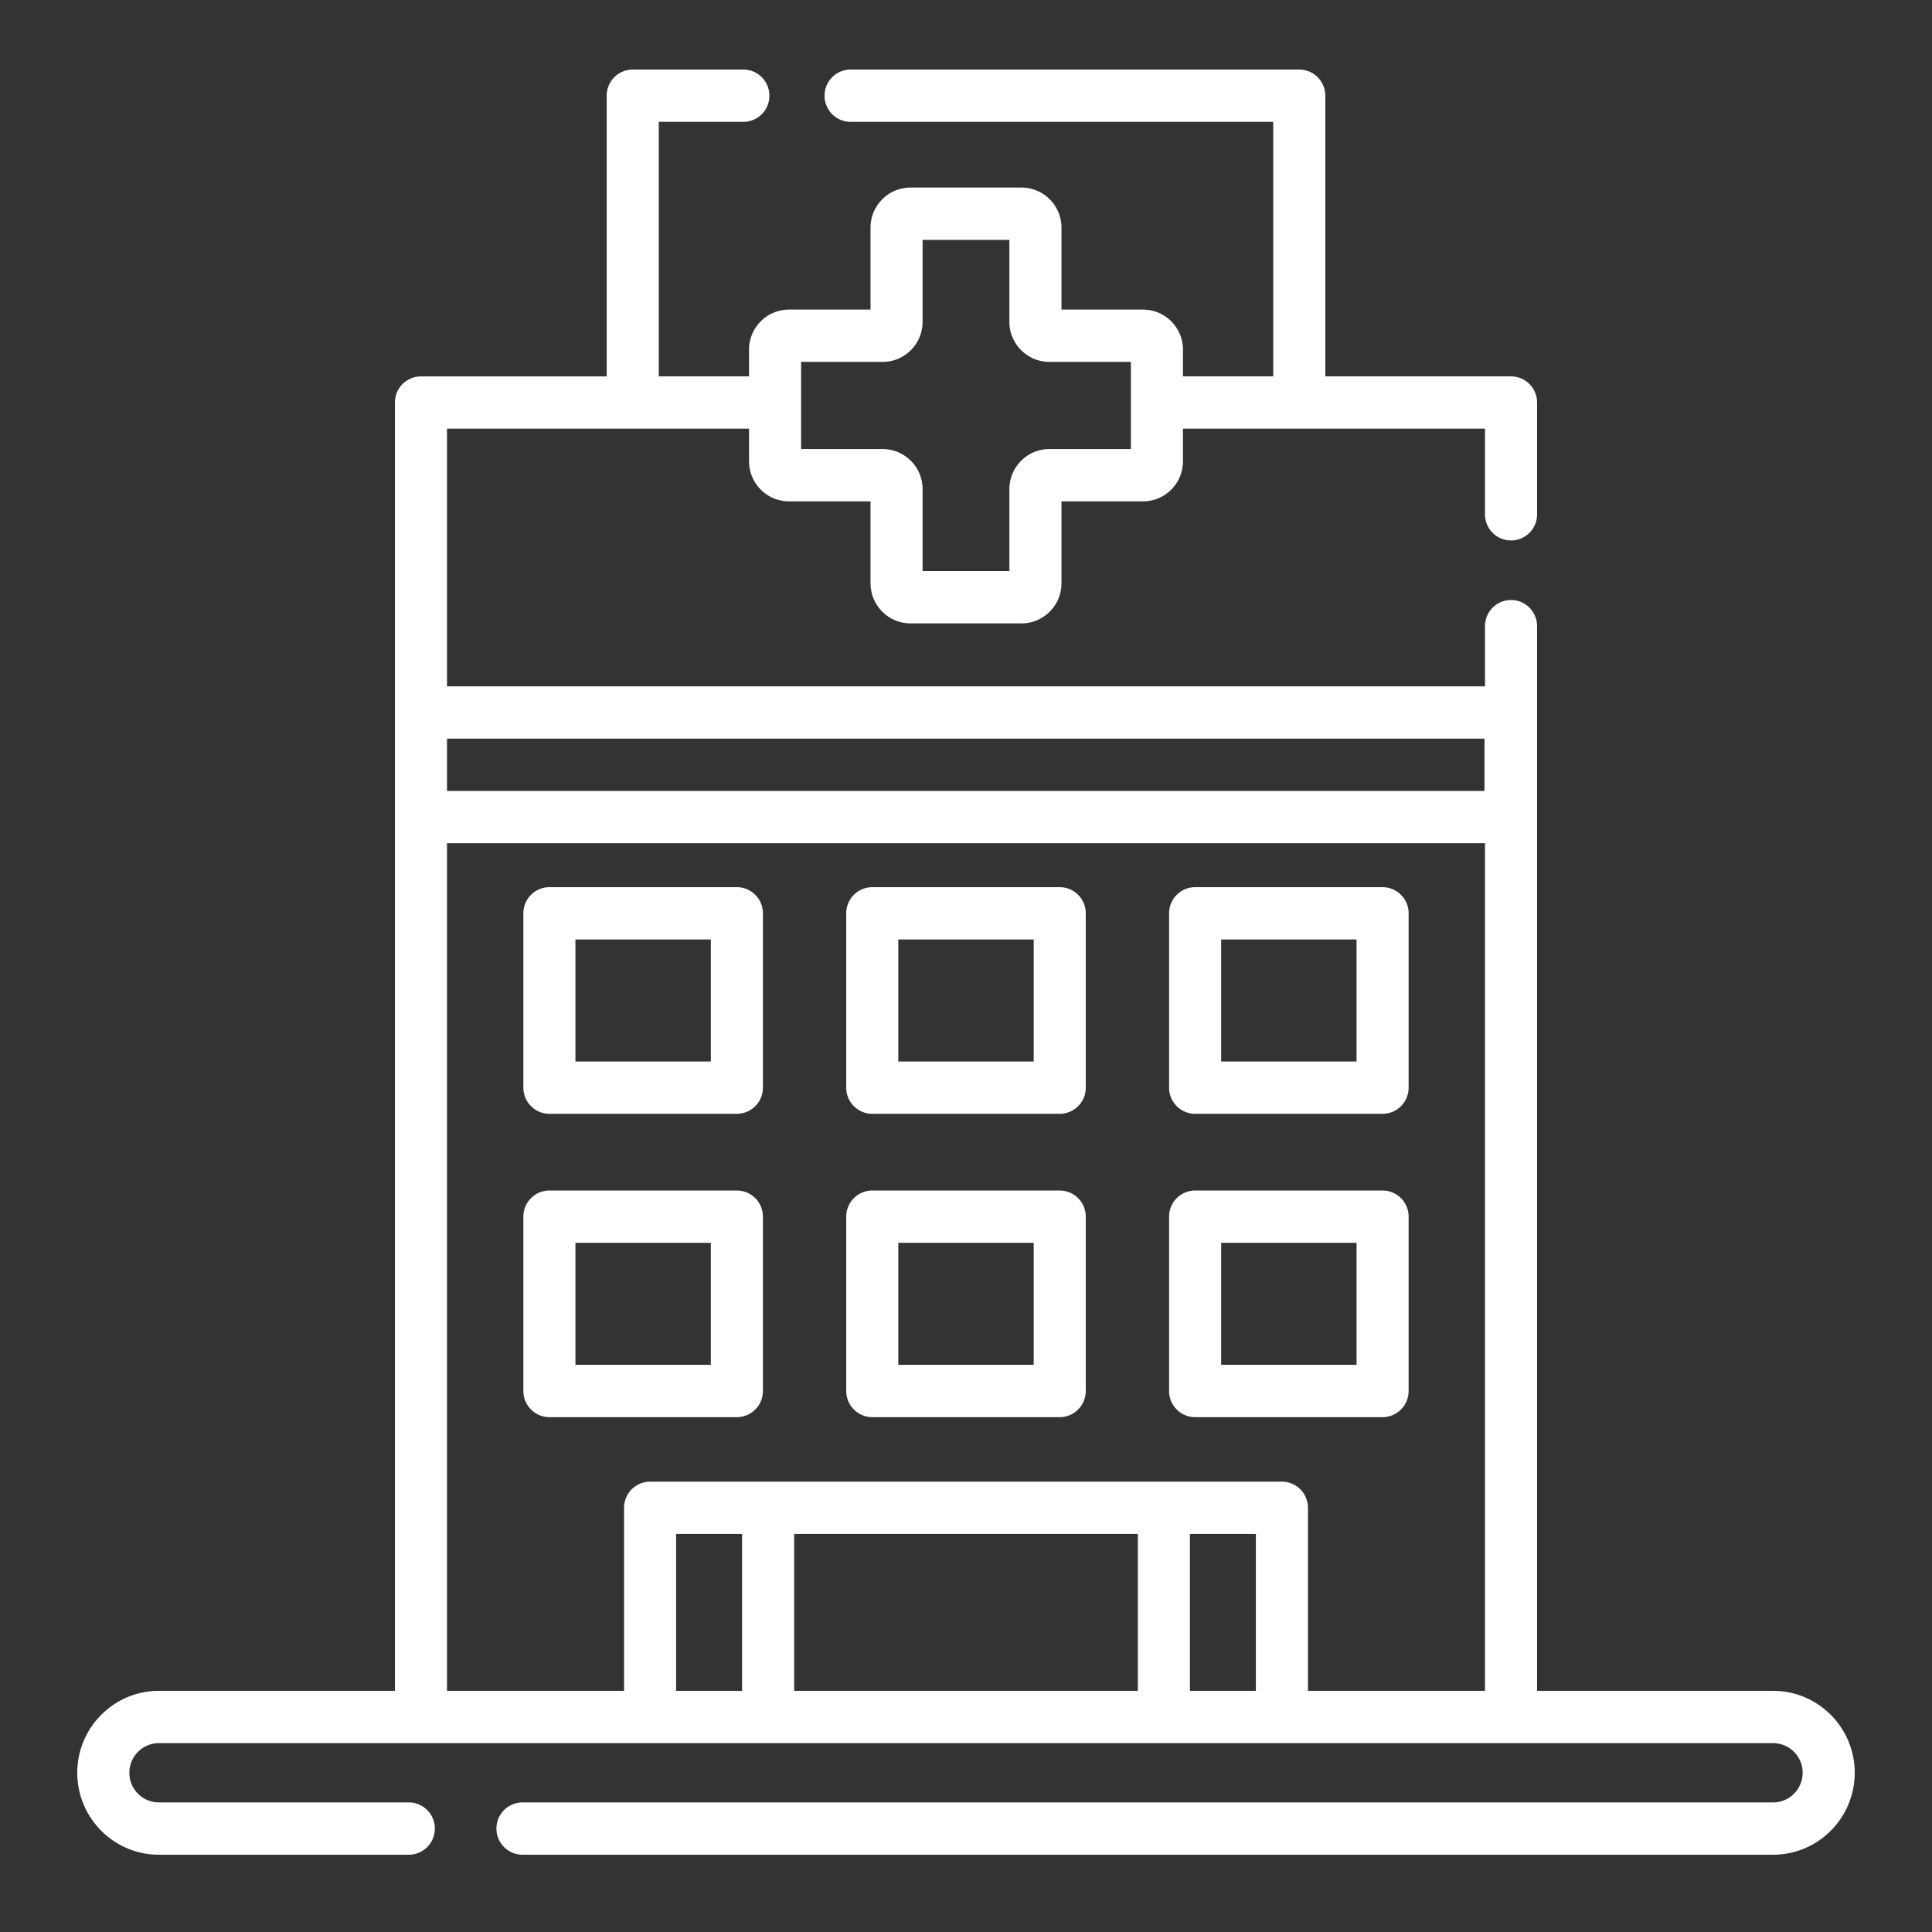
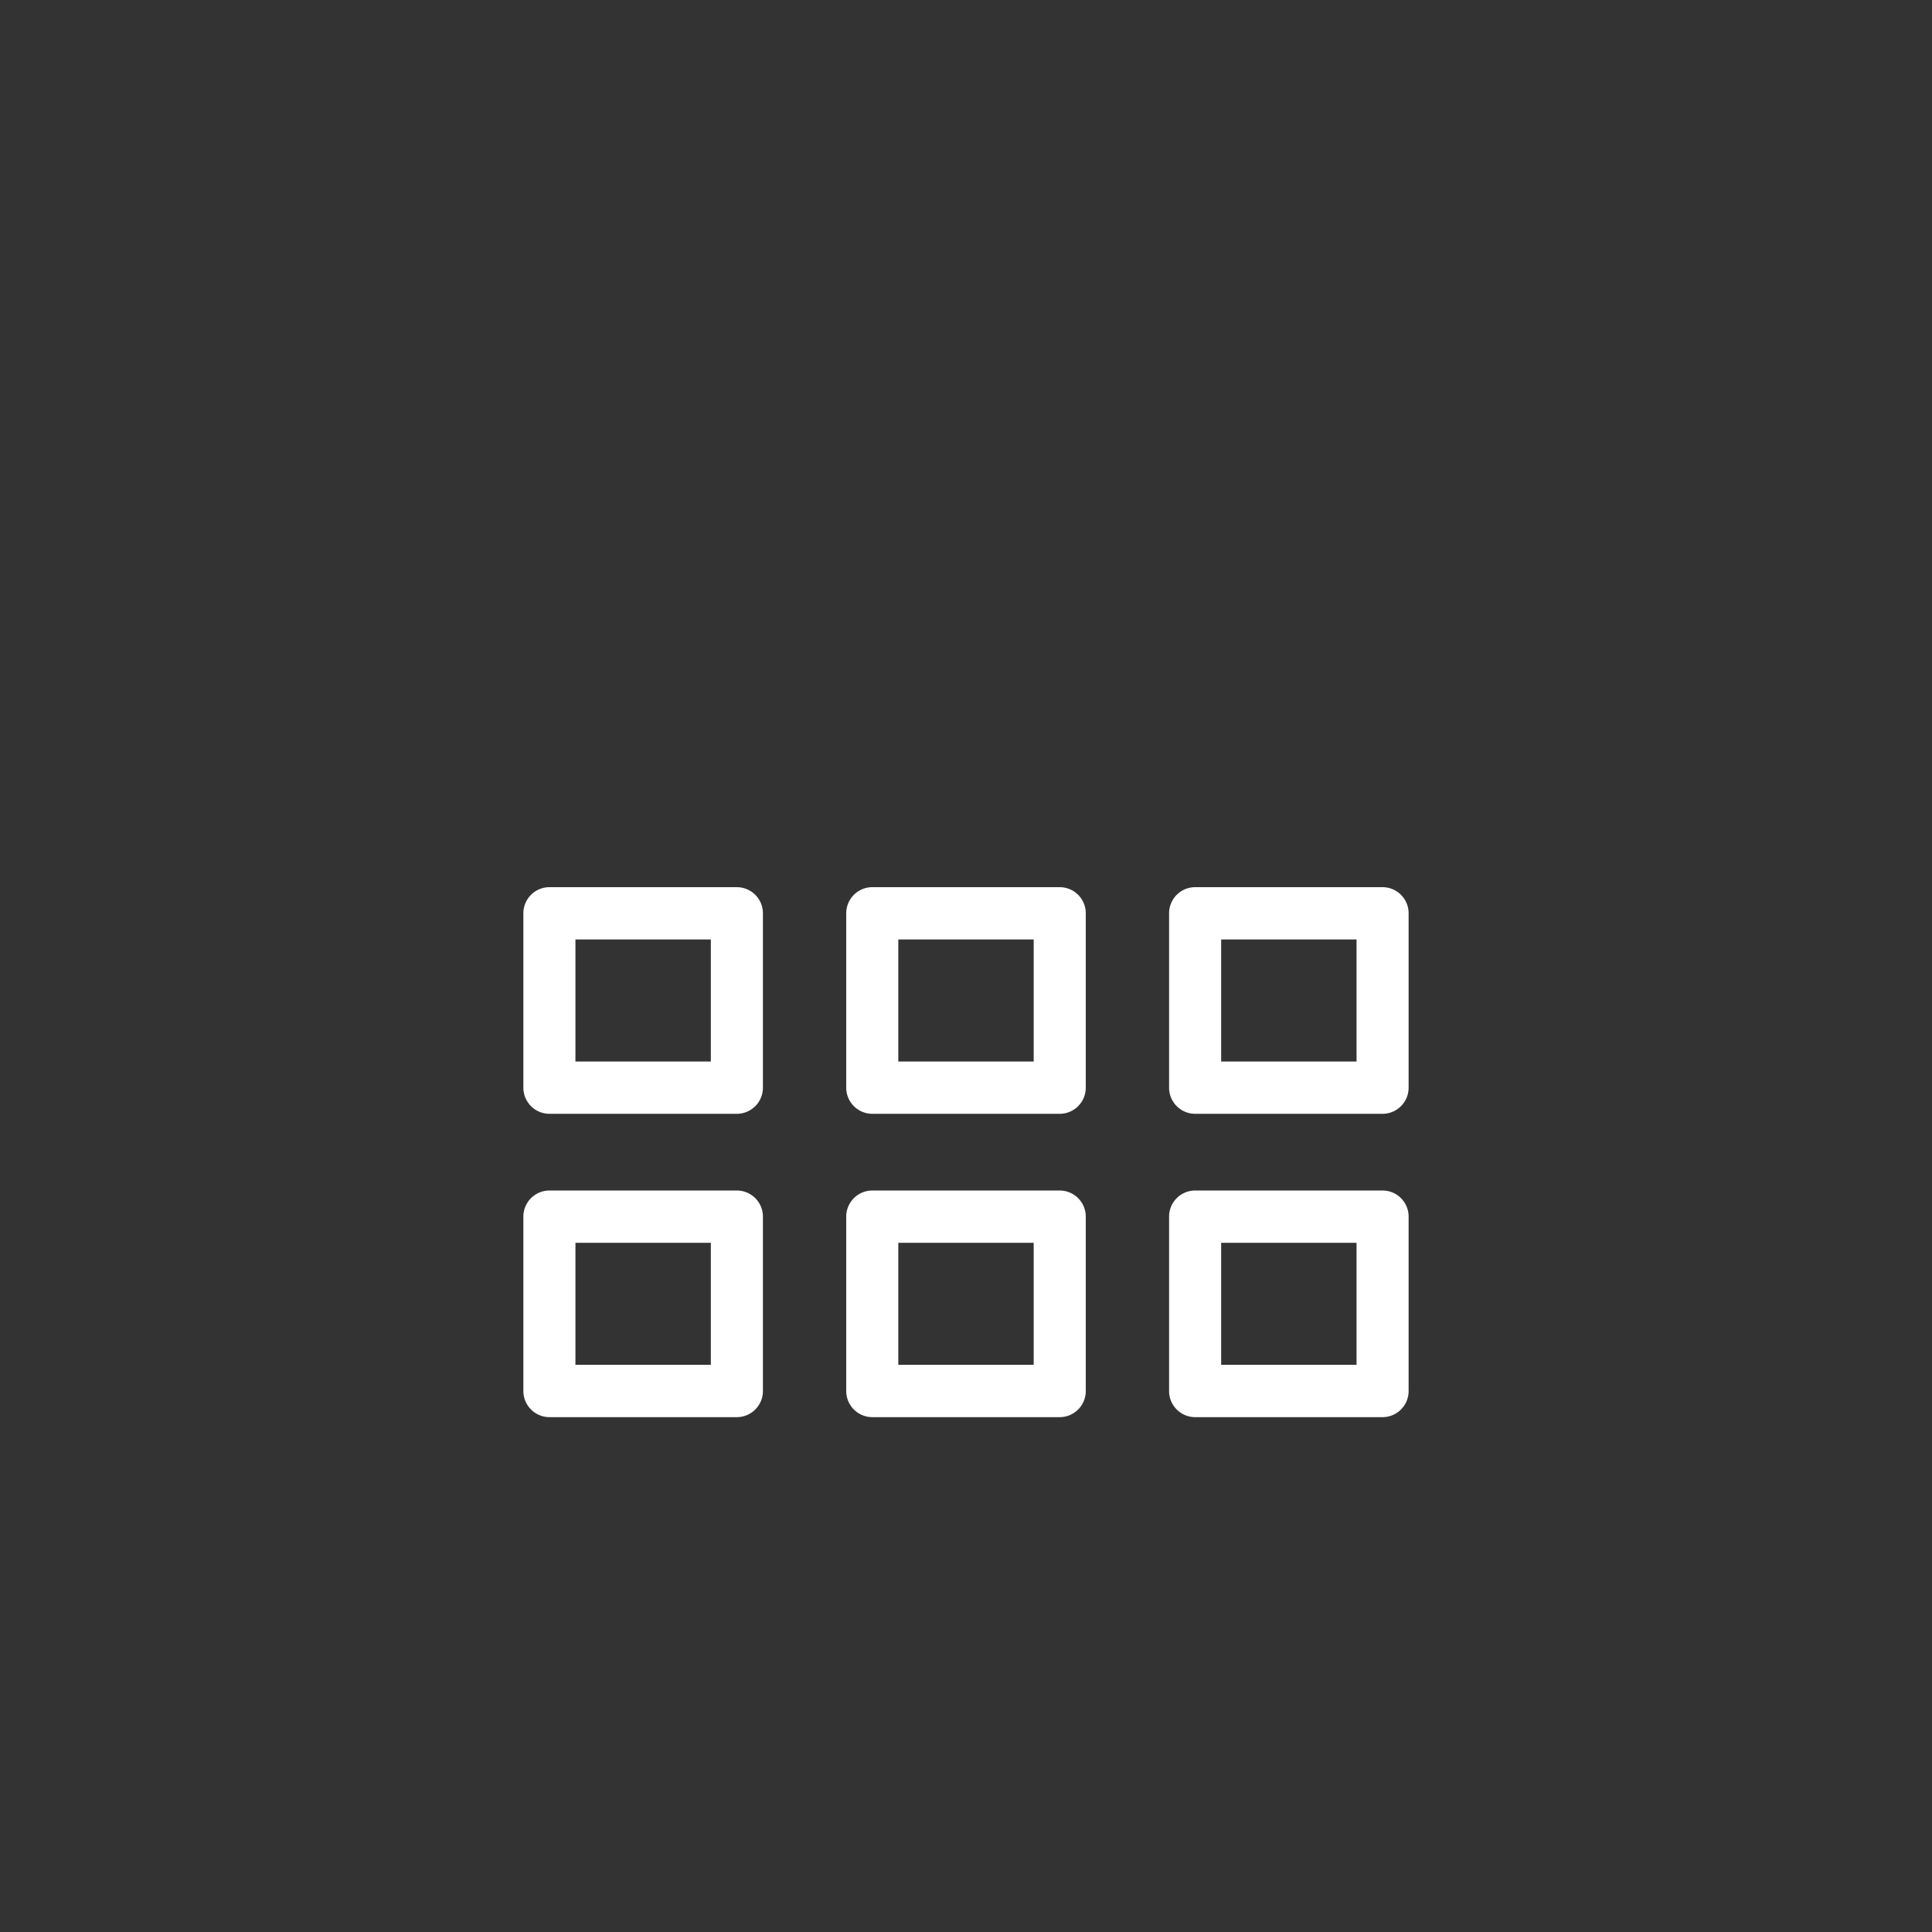
<svg xmlns="http://www.w3.org/2000/svg" width="250" height="250" fill="none">
  <rect width="100%" height="100%" fill="#333333" stroke="none" />
-   <path fill="#fff" d="M229.443 218.795h-30.547V81.023a3.376 3.376 0 0 0-3.369-3.384 3.377 3.377 0 0 0-3.369 3.384v7.789H57.842V55.47h39.082v4.216c0 2.86 2.317 5.188 5.166 5.188h10.556v10.603c0 2.86 2.318 5.188 5.166 5.188h14.376c2.848 0 5.166-2.327 5.166-5.188V64.875h10.556c2.849 0 5.166-2.327 5.166-5.188V55.47h39.082v11.084a3.377 3.377 0 0 0 3.369 3.383 3.376 3.376 0 0 0 3.369-3.383V52.087a3.376 3.376 0 0 0-3.369-3.384h-24.033v-36.32A3.376 3.376 0 0 0 168.125 9h-58.06a3.376 3.376 0 0 0-3.369 3.384 3.376 3.376 0 0 0 3.369 3.384h54.691v32.935h-11.68V45.25c0-2.86-2.317-5.188-5.166-5.188h-10.556V29.458c0-2.86-2.318-5.188-5.166-5.188h-14.376c-2.848 0-5.166 2.328-5.166 5.188v10.603H102.09c-2.849 0-5.166 2.328-5.166 5.188v3.454h-11.68V15.768h10.948a3.377 3.377 0 0 0 3.369-3.384A3.376 3.376 0 0 0 96.19 9H81.876a3.376 3.376 0 0 0-3.37 3.384v36.32H54.474a3.376 3.376 0 0 0-3.37 3.383v166.708H20.557c-5.821 0-10.557 4.756-10.557 10.602C10 235.244 14.736 240 20.557 240H52.9a3.377 3.377 0 0 0 3.369-3.384 3.377 3.377 0 0 0-3.37-3.384H20.558c-2.106 0-3.819-1.72-3.819-3.835 0-2.114 1.713-3.835 3.819-3.835h208.886c2.106 0 3.819 1.721 3.819 3.835 0 2.115-1.713 3.835-3.819 3.835H67.609a3.377 3.377 0 0 0-3.37 3.384A3.377 3.377 0 0 0 67.61 240h161.834c5.821 0 10.557-4.756 10.557-10.603s-4.736-10.602-10.557-10.602M103.662 46.829h10.557c2.848 0 5.166-2.328 5.166-5.189V31.038h11.23V41.64c0 2.86 2.318 5.188 5.166 5.188h10.557v11.28h-10.557c-2.848 0-5.166 2.327-5.166 5.188V73.9h-11.23V63.296c0-2.86-2.318-5.188-5.166-5.188h-10.557zm88.431 48.75v6.768H57.842v-6.768zM87.49 218.795v-20.303h8.535v20.303zm59.746-20.303v20.303h-44.472v-20.303zm6.739 20.303v-20.303h8.535v20.303zm15.273 0v-23.687a3.375 3.375 0 0 0-3.369-3.383H84.121a3.376 3.376 0 0 0-3.369 3.383v23.687h-22.91V109.114h134.316v109.681z" />
  <path fill="#fff" d="M95.352 114.8H71.094a3.376 3.376 0 0 0-3.37 3.384v22.558a3.377 3.377 0 0 0 3.37 3.384h24.258a3.377 3.377 0 0 0 3.369-3.384v-22.558a3.376 3.376 0 0 0-3.37-3.384m-3.37 22.558h-17.52v-15.791h17.52zm86.925-22.558h-24.258a3.376 3.376 0 0 0-3.369 3.384v22.558a3.377 3.377 0 0 0 3.369 3.384h24.258a3.376 3.376 0 0 0 3.369-3.384v-22.558a3.376 3.376 0 0 0-3.369-3.384m-3.369 22.558h-17.519v-15.791h17.519zM137.129 114.8h-24.258a3.376 3.376 0 0 0-3.369 3.384v22.558a3.376 3.376 0 0 0 3.369 3.384h24.258a3.376 3.376 0 0 0 3.369-3.384v-22.558a3.376 3.376 0 0 0-3.369-3.384m-3.369 22.558h-17.52v-15.791h17.52zm-38.408 16.694H71.094a3.376 3.376 0 0 0-3.37 3.384v22.558a3.377 3.377 0 0 0 3.37 3.384h24.258a3.377 3.377 0 0 0 3.369-3.384v-22.558a3.376 3.376 0 0 0-3.37-3.384m-3.37 22.558h-17.52v-15.791h17.52zm86.925-22.558h-24.258a3.376 3.376 0 0 0-3.369 3.384v22.558a3.377 3.377 0 0 0 3.369 3.384h24.258a3.376 3.376 0 0 0 3.369-3.384v-22.558a3.376 3.376 0 0 0-3.369-3.384m-3.369 22.558h-17.519v-15.791h17.519zm-38.408-22.558h-24.258a3.376 3.376 0 0 0-3.369 3.384v22.558a3.376 3.376 0 0 0 3.369 3.384h24.258a3.376 3.376 0 0 0 3.369-3.384v-22.558a3.376 3.376 0 0 0-3.369-3.384m-3.369 22.558h-17.52v-15.791h17.52z" />
</svg>